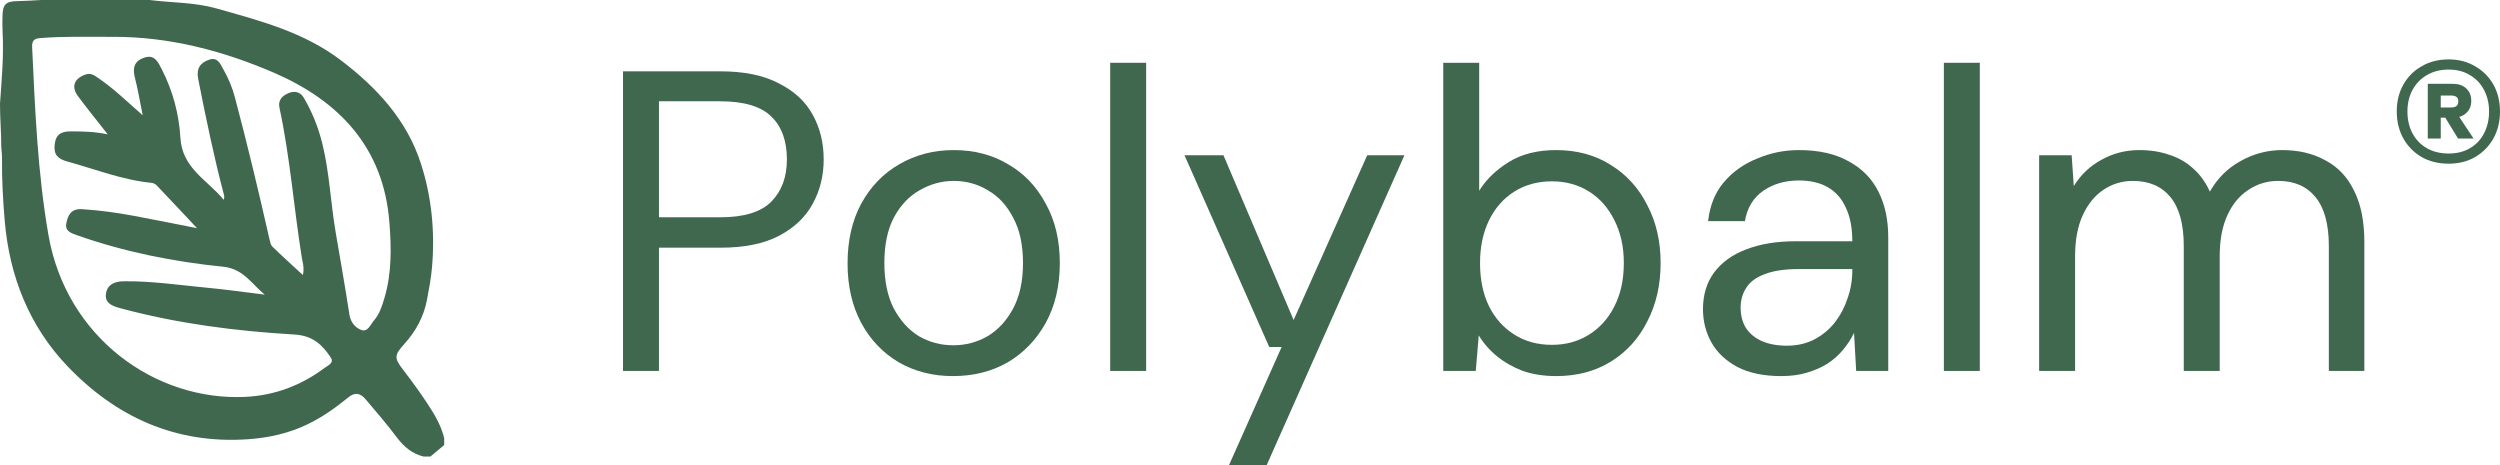
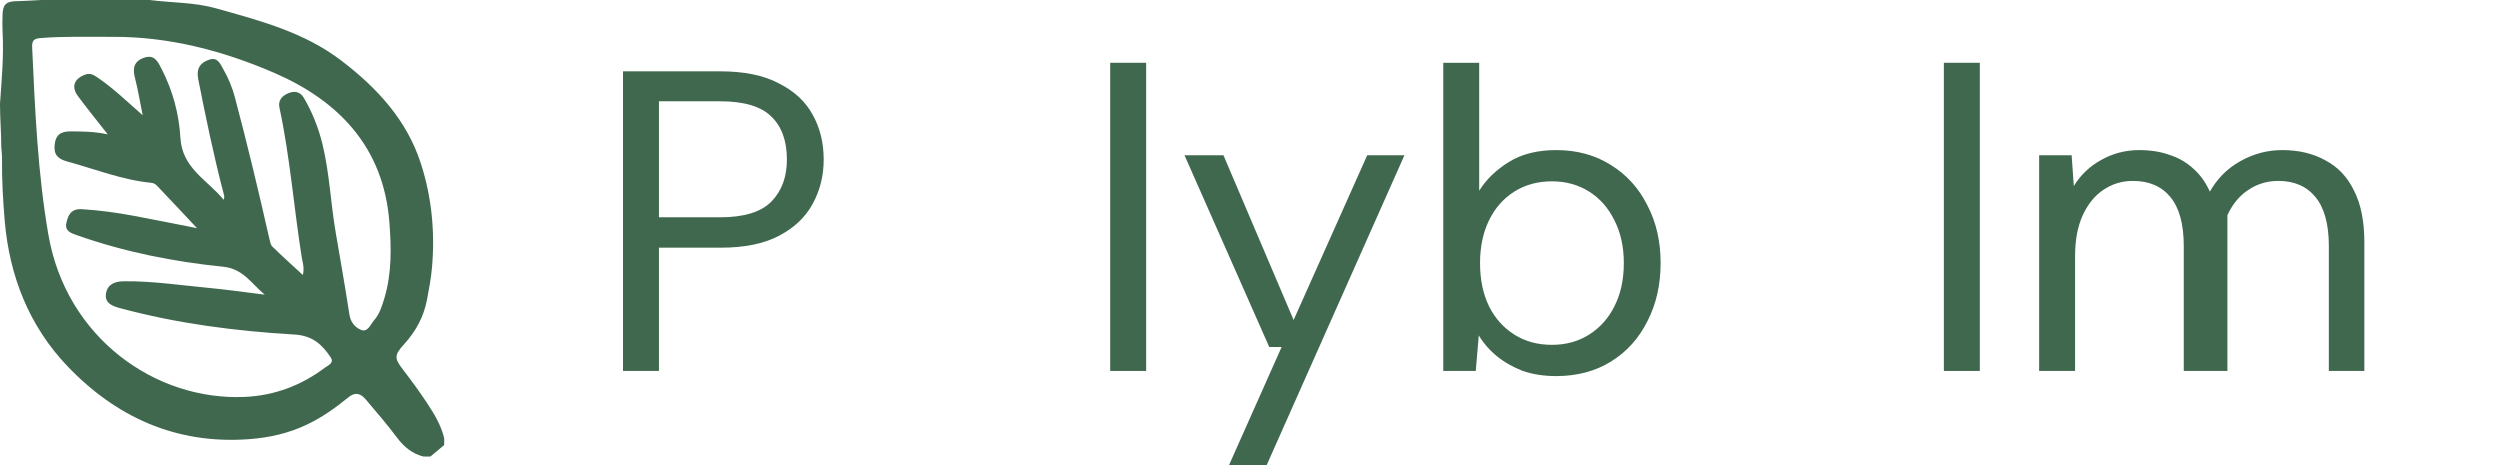
<svg xmlns="http://www.w3.org/2000/svg" fill="none" viewBox="0 0 172 32" height="32" width="172">
  <g clip-path="url(#clip0_706_162)">
    <path fill="#40684E" d="M29.349 27.683C28.84 26.913 28.298 26.172 27.734 25.44C27.108 24.634 27.128 24.426 27.812 23.672C28.606 22.794 29.151 21.803 29.378 20.62C29.521 19.866 29.66 19.122 29.725 18.358C29.932 15.936 29.699 13.544 28.956 11.249C27.99 8.256 25.938 6.039 23.48 4.167C20.919 2.21 17.875 1.42 14.859 0.572C13.371 0.153 11.815 0.195 10.291 0H2.85C1.929 0.052 1.929 0.052 1.209 0.078C0.386 0.081 0.198 0.332 0.175 1.011C0.162 1.404 0.156 1.797 0.178 2.191C0.269 3.845 0.113 5.49 0 7.138C0 8.142 0.088 9.133 0.088 10.138C0.13 10.616 0.139 10.648 0.139 10.911C0.123 12.338 0.204 13.768 0.324 15.189C0.648 18.995 2.004 22.427 4.627 25.18C7.979 28.694 12.103 30.573 17.087 30.218C18.5 30.117 19.833 29.822 21.117 29.211C22.154 28.716 23.072 28.07 23.95 27.351C24.411 26.971 24.777 27.026 25.163 27.481C25.899 28.346 26.638 29.207 27.319 30.114C27.799 30.751 28.363 31.216 29.138 31.411H29.611C29.929 31.148 30.247 30.884 30.561 30.618V30.143C30.338 29.233 29.864 28.456 29.349 27.683ZM26.457 20.477C26.291 21.039 26.116 21.605 25.73 22.047C25.491 22.323 25.302 22.866 24.861 22.703C24.443 22.547 24.119 22.177 24.038 21.631C23.749 19.752 23.419 17.877 23.098 16.005C22.748 13.973 22.673 11.906 22.18 9.894C21.905 8.782 21.49 7.732 20.912 6.744C20.663 6.312 20.27 6.224 19.82 6.419C19.389 6.608 19.119 6.917 19.227 7.414C19.956 10.801 20.212 14.262 20.757 17.678C20.812 18.039 20.955 18.39 20.838 18.923C20.079 18.221 19.398 17.61 18.743 16.97C18.623 16.856 18.584 16.645 18.542 16.469C17.8 13.196 17.022 9.933 16.159 6.692C15.981 6.02 15.718 5.386 15.378 4.791C15.174 4.433 14.992 3.907 14.405 4.102C13.78 4.307 13.491 4.71 13.637 5.438C14.165 8.106 14.713 10.768 15.407 13.401C15.433 13.499 15.446 13.599 15.388 13.746C14.295 12.393 12.528 11.594 12.411 9.471C12.317 7.843 11.886 6.241 11.127 4.758C10.865 4.248 10.631 3.715 9.899 3.975C9.201 4.222 9.114 4.716 9.289 5.376C9.487 6.137 9.61 6.917 9.818 7.931C8.715 6.962 7.817 6.091 6.786 5.386C6.497 5.191 6.254 4.986 5.855 5.136C5.107 5.412 4.883 5.964 5.359 6.608C5.982 7.45 6.643 8.262 7.412 9.244C6.455 9.042 5.674 9.046 4.889 9.039C4.247 9.033 3.839 9.218 3.761 9.946C3.686 10.642 3.975 10.931 4.623 11.11C6.553 11.639 8.423 12.387 10.44 12.582C10.56 12.595 10.699 12.67 10.784 12.758C11.672 13.69 12.551 14.63 13.556 15.699C11.987 15.39 10.583 15.104 9.176 14.844C8.008 14.626 6.838 14.467 5.648 14.392C4.88 14.34 4.672 14.815 4.562 15.367C4.455 15.91 4.906 16.044 5.324 16.193C8.579 17.337 11.944 18.007 15.355 18.351C16.74 18.488 17.31 19.531 18.215 20.272C16.869 20.106 15.524 19.915 14.175 19.788C12.288 19.609 10.408 19.326 8.501 19.352C7.856 19.362 7.376 19.586 7.289 20.22C7.201 20.844 7.713 21.052 8.229 21.192C12.165 22.258 16.195 22.778 20.248 23.015C21.506 23.087 22.17 23.708 22.757 24.598C23.01 24.975 22.547 25.148 22.339 25.307C20.721 26.519 18.902 27.208 16.873 27.306C10.677 27.595 4.559 23.22 3.333 16.17C2.591 11.899 2.412 7.573 2.211 3.25C2.192 2.782 2.354 2.652 2.775 2.62C4.432 2.486 6.095 2.542 7.755 2.535C11.649 2.516 15.384 3.504 18.88 5.018C23.286 6.93 26.398 10.118 26.791 15.306C26.927 17.061 26.956 18.777 26.457 20.477Z" />
  </g>
-   <path fill="#40684E" d="M140.293 25.521V10.68H142.53L142.677 12.8C143.148 12.034 143.777 11.436 144.562 11.004C145.366 10.552 146.24 10.326 147.182 10.326C147.947 10.326 148.634 10.434 149.242 10.65C149.871 10.847 150.42 11.161 150.891 11.593C151.362 12.005 151.745 12.535 152.039 13.183C152.55 12.28 153.246 11.583 154.13 11.092C155.032 10.582 155.994 10.326 157.015 10.326C158.153 10.326 159.144 10.562 159.988 11.033C160.852 11.485 161.509 12.182 161.96 13.124C162.432 14.047 162.667 15.225 162.667 16.658V25.521H160.224V16.923C160.224 15.431 159.919 14.312 159.311 13.566C158.702 12.82 157.849 12.447 156.75 12.447C155.984 12.447 155.297 12.653 154.689 13.065C154.08 13.458 153.6 14.037 153.246 14.803C152.893 15.568 152.716 16.51 152.716 17.629V25.521H150.243V16.923C150.243 15.431 149.939 14.312 149.331 13.566C148.722 12.82 147.859 12.447 146.74 12.447C145.994 12.447 145.317 12.653 144.709 13.065C144.12 13.458 143.649 14.037 143.296 14.803C142.942 15.568 142.766 16.51 142.766 17.629V25.521H140.293Z" />
+   <path fill="#40684E" d="M140.293 25.521V10.68H142.53L142.677 12.8C143.148 12.034 143.777 11.436 144.562 11.004C145.366 10.552 146.24 10.326 147.182 10.326C147.947 10.326 148.634 10.434 149.242 10.65C149.871 10.847 150.42 11.161 150.891 11.593C151.362 12.005 151.745 12.535 152.039 13.183C152.55 12.28 153.246 11.583 154.13 11.092C155.032 10.582 155.994 10.326 157.015 10.326C158.153 10.326 159.144 10.562 159.988 11.033C160.852 11.485 161.509 12.182 161.96 13.124C162.432 14.047 162.667 15.225 162.667 16.658V25.521H160.224V16.923C160.224 15.431 159.919 14.312 159.311 13.566C158.702 12.82 157.849 12.447 156.75 12.447C155.984 12.447 155.297 12.653 154.689 13.065C154.08 13.458 153.6 14.037 153.246 14.803V25.521H150.243V16.923C150.243 15.431 149.939 14.312 149.331 13.566C148.722 12.82 147.859 12.447 146.74 12.447C145.994 12.447 145.317 12.653 144.709 13.065C144.12 13.458 143.649 14.037 143.296 14.803C142.942 15.568 142.766 16.51 142.766 17.629V25.521H140.293Z" />
  <path fill="#40684E" d="M133.738 25.521V4.319H136.211V25.521H133.738Z" />
-   <path fill="#40684E" d="M122.552 25.875C121.355 25.875 120.354 25.669 119.549 25.256C118.745 24.825 118.146 24.265 117.754 23.578C117.361 22.871 117.165 22.105 117.165 21.281C117.165 20.28 117.42 19.436 117.93 18.748C118.46 18.042 119.196 17.512 120.138 17.158C121.1 16.785 122.228 16.599 123.524 16.599H127.439C127.439 15.676 127.292 14.91 126.998 14.302C126.723 13.674 126.311 13.203 125.761 12.888C125.231 12.574 124.564 12.417 123.759 12.417C122.817 12.417 122.003 12.653 121.316 13.124C120.629 13.595 120.207 14.292 120.05 15.215H117.518C117.636 14.155 117.989 13.271 118.578 12.564C119.186 11.838 119.952 11.288 120.874 10.915C121.797 10.523 122.758 10.326 123.759 10.326C125.133 10.326 126.272 10.582 127.174 11.092C128.097 11.583 128.784 12.28 129.235 13.183C129.687 14.066 129.912 15.117 129.912 16.334V25.521H127.704L127.557 22.901C127.361 23.313 127.106 23.706 126.792 24.078C126.497 24.432 126.144 24.746 125.732 25.021C125.32 25.276 124.849 25.482 124.319 25.639C123.808 25.796 123.22 25.875 122.552 25.875ZM122.935 23.784C123.622 23.784 124.24 23.647 124.79 23.372C125.359 23.077 125.84 22.685 126.232 22.194C126.625 21.683 126.919 21.124 127.115 20.515C127.331 19.907 127.439 19.269 127.439 18.601V18.513H123.73C122.768 18.513 121.993 18.631 121.404 18.866C120.815 19.082 120.393 19.396 120.138 19.809C119.883 20.201 119.755 20.653 119.755 21.163C119.755 21.693 119.873 22.155 120.109 22.547C120.364 22.94 120.727 23.244 121.198 23.46C121.689 23.676 122.268 23.784 122.935 23.784Z" />
  <path fill="#40684E" d="M107.068 25.875C106.224 25.875 105.458 25.757 104.771 25.521C104.104 25.266 103.515 24.933 103.005 24.52C102.495 24.108 102.073 23.627 101.739 23.077L101.533 25.521H99.296V4.319H101.768V13.124C102.239 12.358 102.917 11.701 103.8 11.151C104.683 10.601 105.772 10.326 107.068 10.326C108.5 10.326 109.756 10.67 110.836 11.357C111.915 12.024 112.75 12.947 113.338 14.125C113.947 15.283 114.251 16.609 114.251 18.101C114.251 19.593 113.947 20.928 113.338 22.105C112.75 23.283 111.915 24.206 110.836 24.874C109.756 25.541 108.5 25.875 107.068 25.875ZM106.773 23.725C107.735 23.725 108.589 23.49 109.334 23.018C110.08 22.547 110.659 21.899 111.071 21.075C111.503 20.231 111.719 19.239 111.719 18.101C111.719 16.982 111.503 16 111.071 15.156C110.659 14.312 110.08 13.654 109.334 13.183C108.589 12.712 107.735 12.476 106.773 12.476C105.792 12.476 104.928 12.712 104.183 13.183C103.437 13.654 102.858 14.312 102.446 15.156C102.033 16 101.827 16.982 101.827 18.101C101.827 19.239 102.033 20.231 102.446 21.075C102.858 21.899 103.437 22.547 104.183 23.018C104.928 23.49 105.792 23.725 106.773 23.725Z" />
  <path fill="#40684E" d="M84.556 32L88.177 23.872H87.323L81.494 10.68H84.173L89.001 22.017L94.065 10.68H96.626L87.147 32H84.556Z" />
  <path fill="#40684E" d="M76.382 25.521V4.319H78.855V25.521H76.382Z" />
-   <path fill="#40684E" d="M65.555 25.875C64.181 25.875 62.944 25.561 61.845 24.933C60.746 24.285 59.883 23.382 59.255 22.223C58.627 21.045 58.312 19.681 58.312 18.13C58.312 16.54 58.627 15.166 59.255 14.007C59.902 12.829 60.776 11.926 61.875 11.298C62.993 10.65 64.24 10.326 65.614 10.326C67.027 10.326 68.273 10.65 69.352 11.298C70.451 11.926 71.315 12.829 71.943 14.007C72.591 15.166 72.915 16.53 72.915 18.101C72.915 19.671 72.591 21.045 71.943 22.223C71.296 23.382 70.422 24.285 69.323 24.933C68.224 25.561 66.968 25.875 65.555 25.875ZM65.584 23.755C66.428 23.755 67.213 23.549 67.939 23.136C68.665 22.704 69.254 22.066 69.706 21.222C70.157 20.378 70.383 19.337 70.383 18.101C70.383 16.844 70.157 15.804 69.706 14.979C69.274 14.135 68.695 13.507 67.969 13.095C67.262 12.663 66.477 12.447 65.614 12.447C64.789 12.447 64.004 12.663 63.258 13.095C62.532 13.507 61.943 14.135 61.492 14.979C61.06 15.804 60.844 16.844 60.844 18.101C60.844 19.337 61.06 20.378 61.492 21.222C61.943 22.066 62.522 22.704 63.229 23.136C63.955 23.549 64.74 23.755 65.584 23.755Z" />
  <path fill="#40684E" d="M42.863 25.521V4.908H49.575C51.204 4.908 52.539 5.183 53.579 5.733C54.639 6.263 55.414 6.979 55.905 7.882C56.415 8.785 56.67 9.816 56.67 10.974C56.67 12.093 56.415 13.114 55.905 14.037C55.414 14.94 54.649 15.666 53.608 16.216C52.568 16.766 51.224 17.041 49.575 17.041H45.336V25.521H42.863ZM45.336 14.95H49.546C51.194 14.95 52.372 14.586 53.079 13.86C53.785 13.134 54.139 12.172 54.139 10.974C54.139 9.698 53.785 8.717 53.079 8.029C52.372 7.323 51.194 6.969 49.546 6.969H45.336V14.95Z" />
-   <path fill="#40684E" d="M168.466 11.262C167.766 11.262 167.148 11.11 166.611 10.807C166.075 10.492 165.655 10.066 165.352 9.529C165.048 8.981 164.897 8.363 164.897 7.674C164.897 6.974 165.048 6.356 165.352 5.819C165.655 5.282 166.075 4.862 166.611 4.559C167.148 4.244 167.766 4.087 168.466 4.087C169.154 4.087 169.761 4.244 170.285 4.559C170.822 4.862 171.242 5.282 171.545 5.819C171.848 6.356 172 6.974 172 7.674C172 8.363 171.848 8.981 171.545 9.529C171.242 10.066 170.822 10.492 170.285 10.807C169.761 11.11 169.154 11.262 168.466 11.262ZM169.113 9.529L168.063 7.814H169.043L170.18 9.529H169.113ZM168.466 10.562C169.037 10.562 169.527 10.439 169.936 10.194C170.355 9.949 170.676 9.611 170.898 9.179C171.131 8.736 171.248 8.234 171.248 7.674C171.248 7.114 171.131 6.618 170.898 6.187C170.676 5.755 170.355 5.417 169.936 5.172C169.527 4.915 169.037 4.787 168.466 4.787C167.894 4.787 167.393 4.915 166.961 5.172C166.541 5.417 166.215 5.755 165.981 6.187C165.748 6.618 165.632 7.114 165.632 7.674C165.632 8.234 165.748 8.736 165.981 9.179C166.215 9.611 166.541 9.949 166.961 10.194C167.393 10.439 167.894 10.562 168.466 10.562ZM167.031 9.529V5.767H168.746C169.142 5.767 169.451 5.872 169.673 6.082C169.906 6.292 170.023 6.577 170.023 6.939C170.023 7.289 169.906 7.569 169.673 7.779C169.451 7.989 169.142 8.094 168.746 8.094H167.924V9.529H167.031ZM167.924 7.394H168.641C168.781 7.394 168.897 7.365 168.991 7.307C169.084 7.237 169.131 7.126 169.131 6.974C169.131 6.822 169.084 6.717 168.991 6.659C168.897 6.601 168.781 6.572 168.641 6.572H167.924V7.394Z" />
  <defs>
    <clipPath id="clip0_706_162">
      <rect fill="white" height="31.411" width="30.561" />
    </clipPath>
  </defs>
</svg>